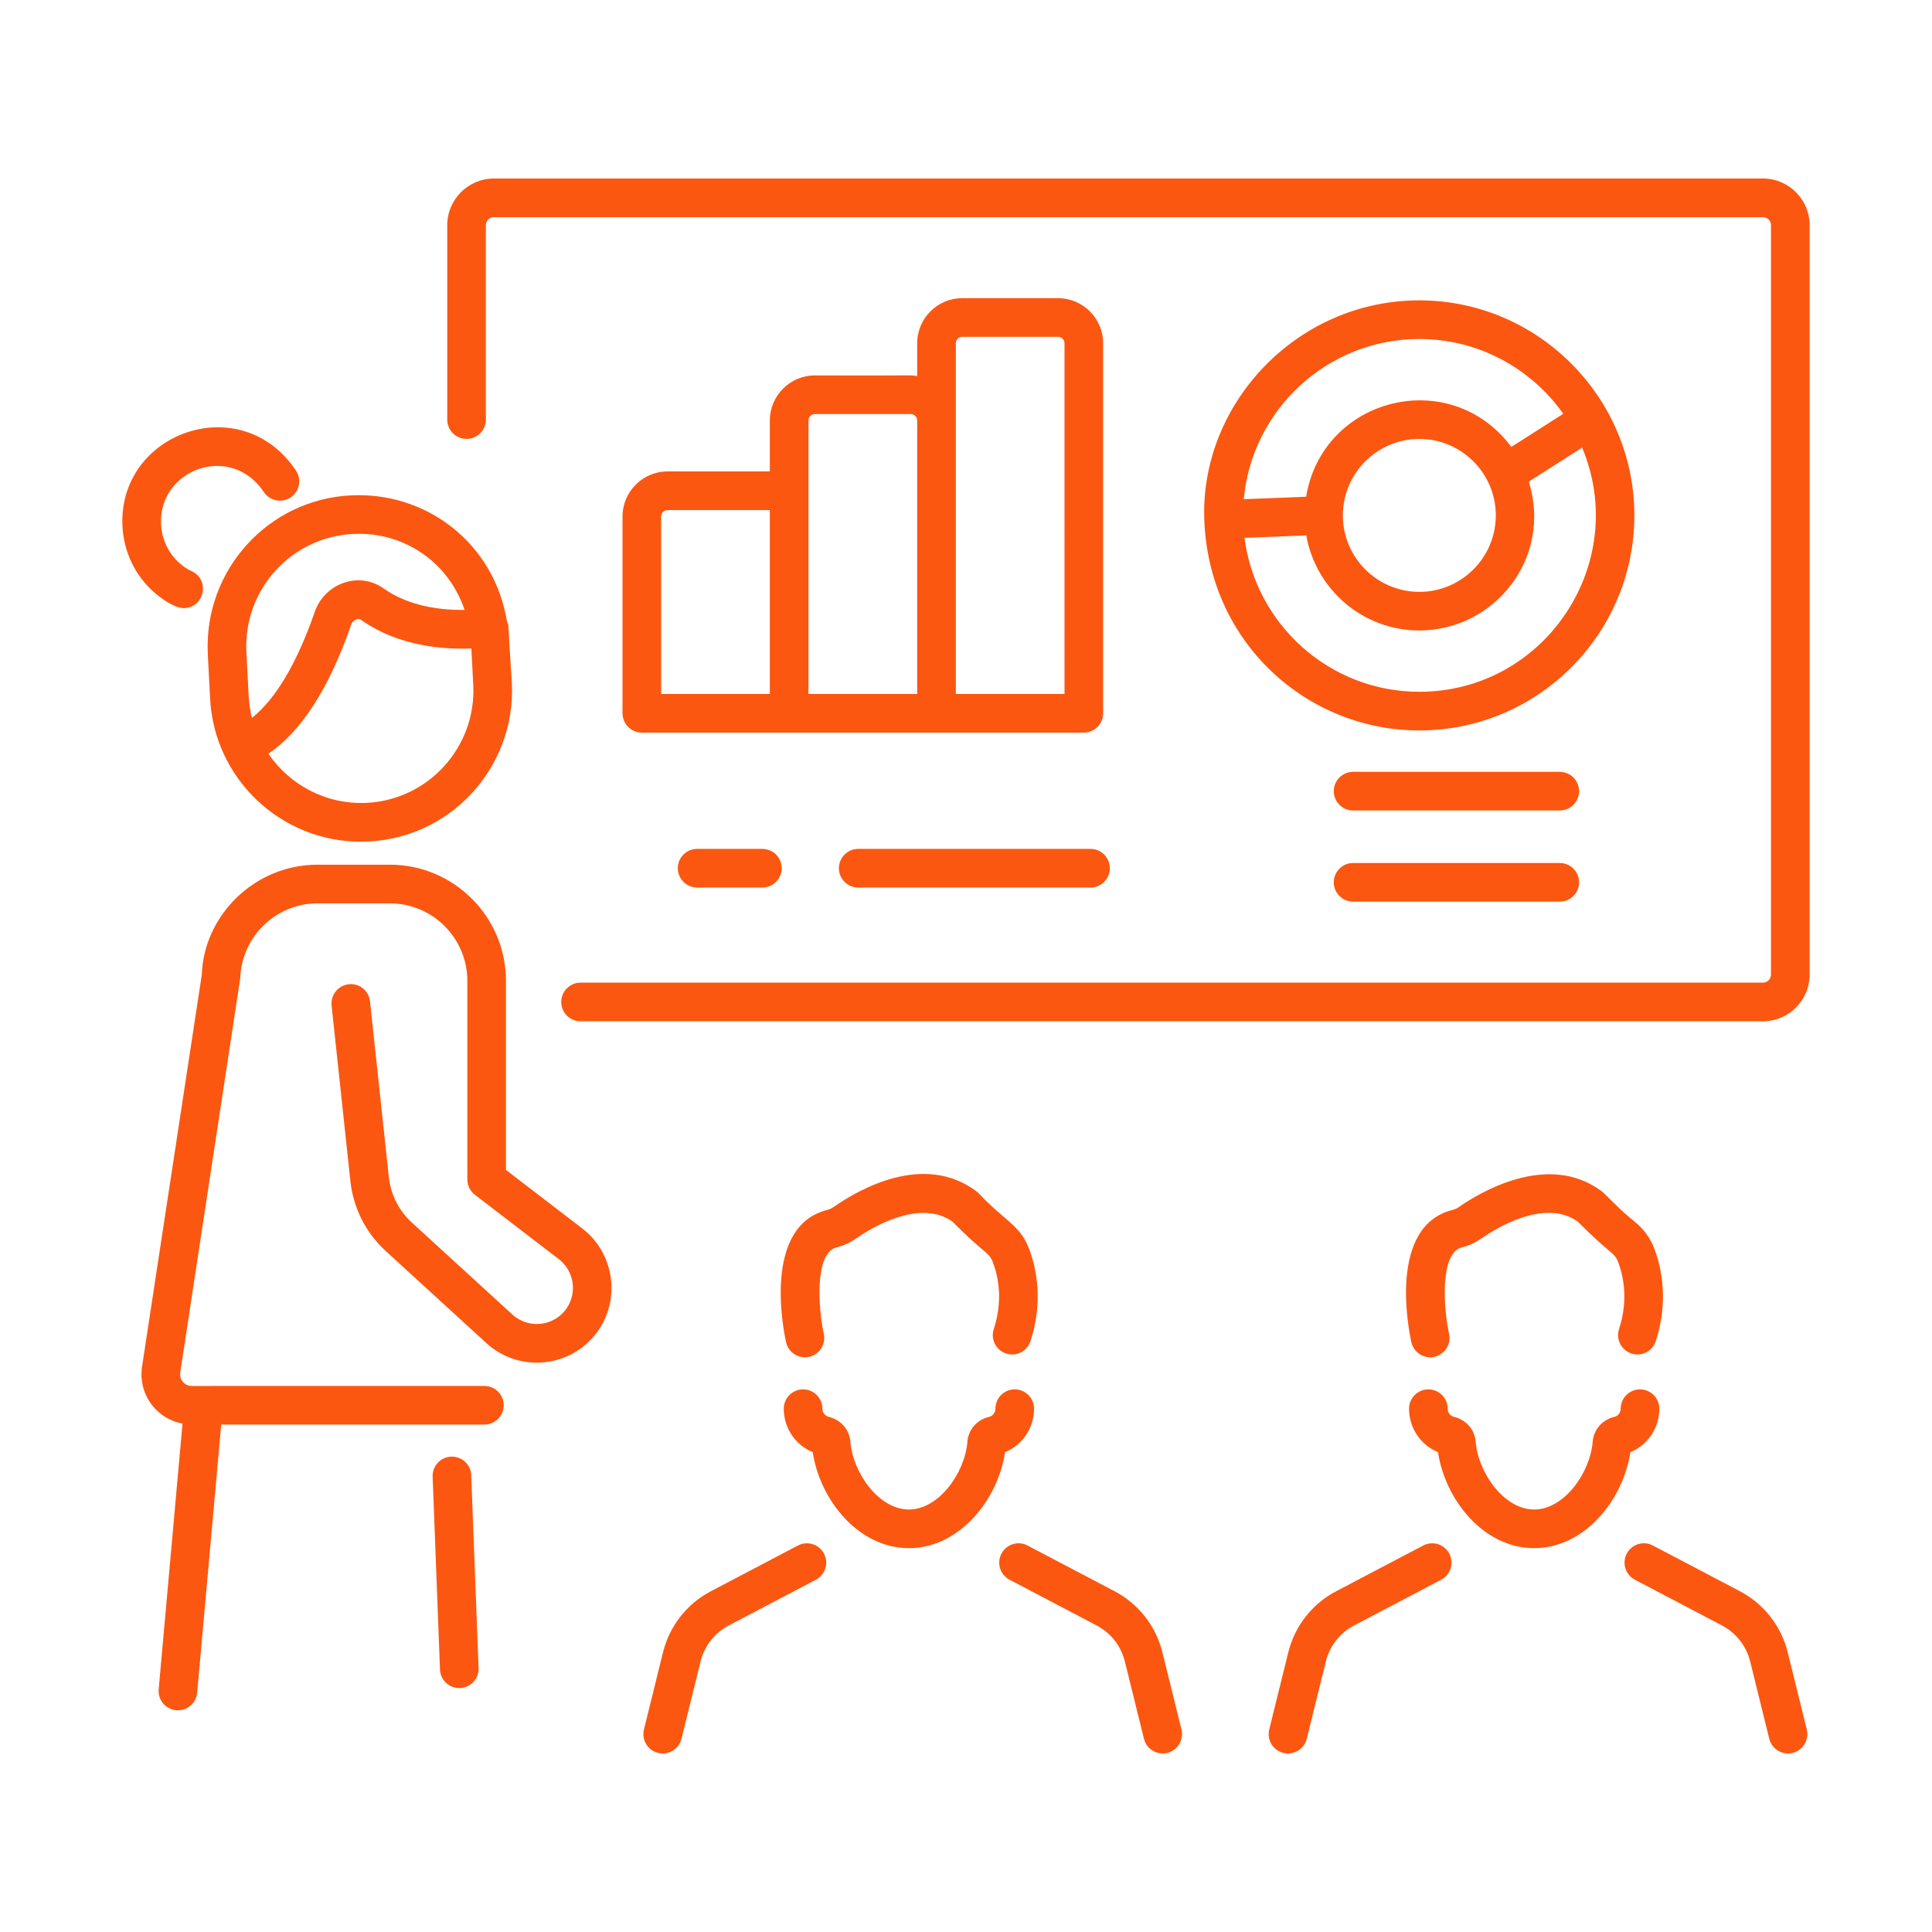
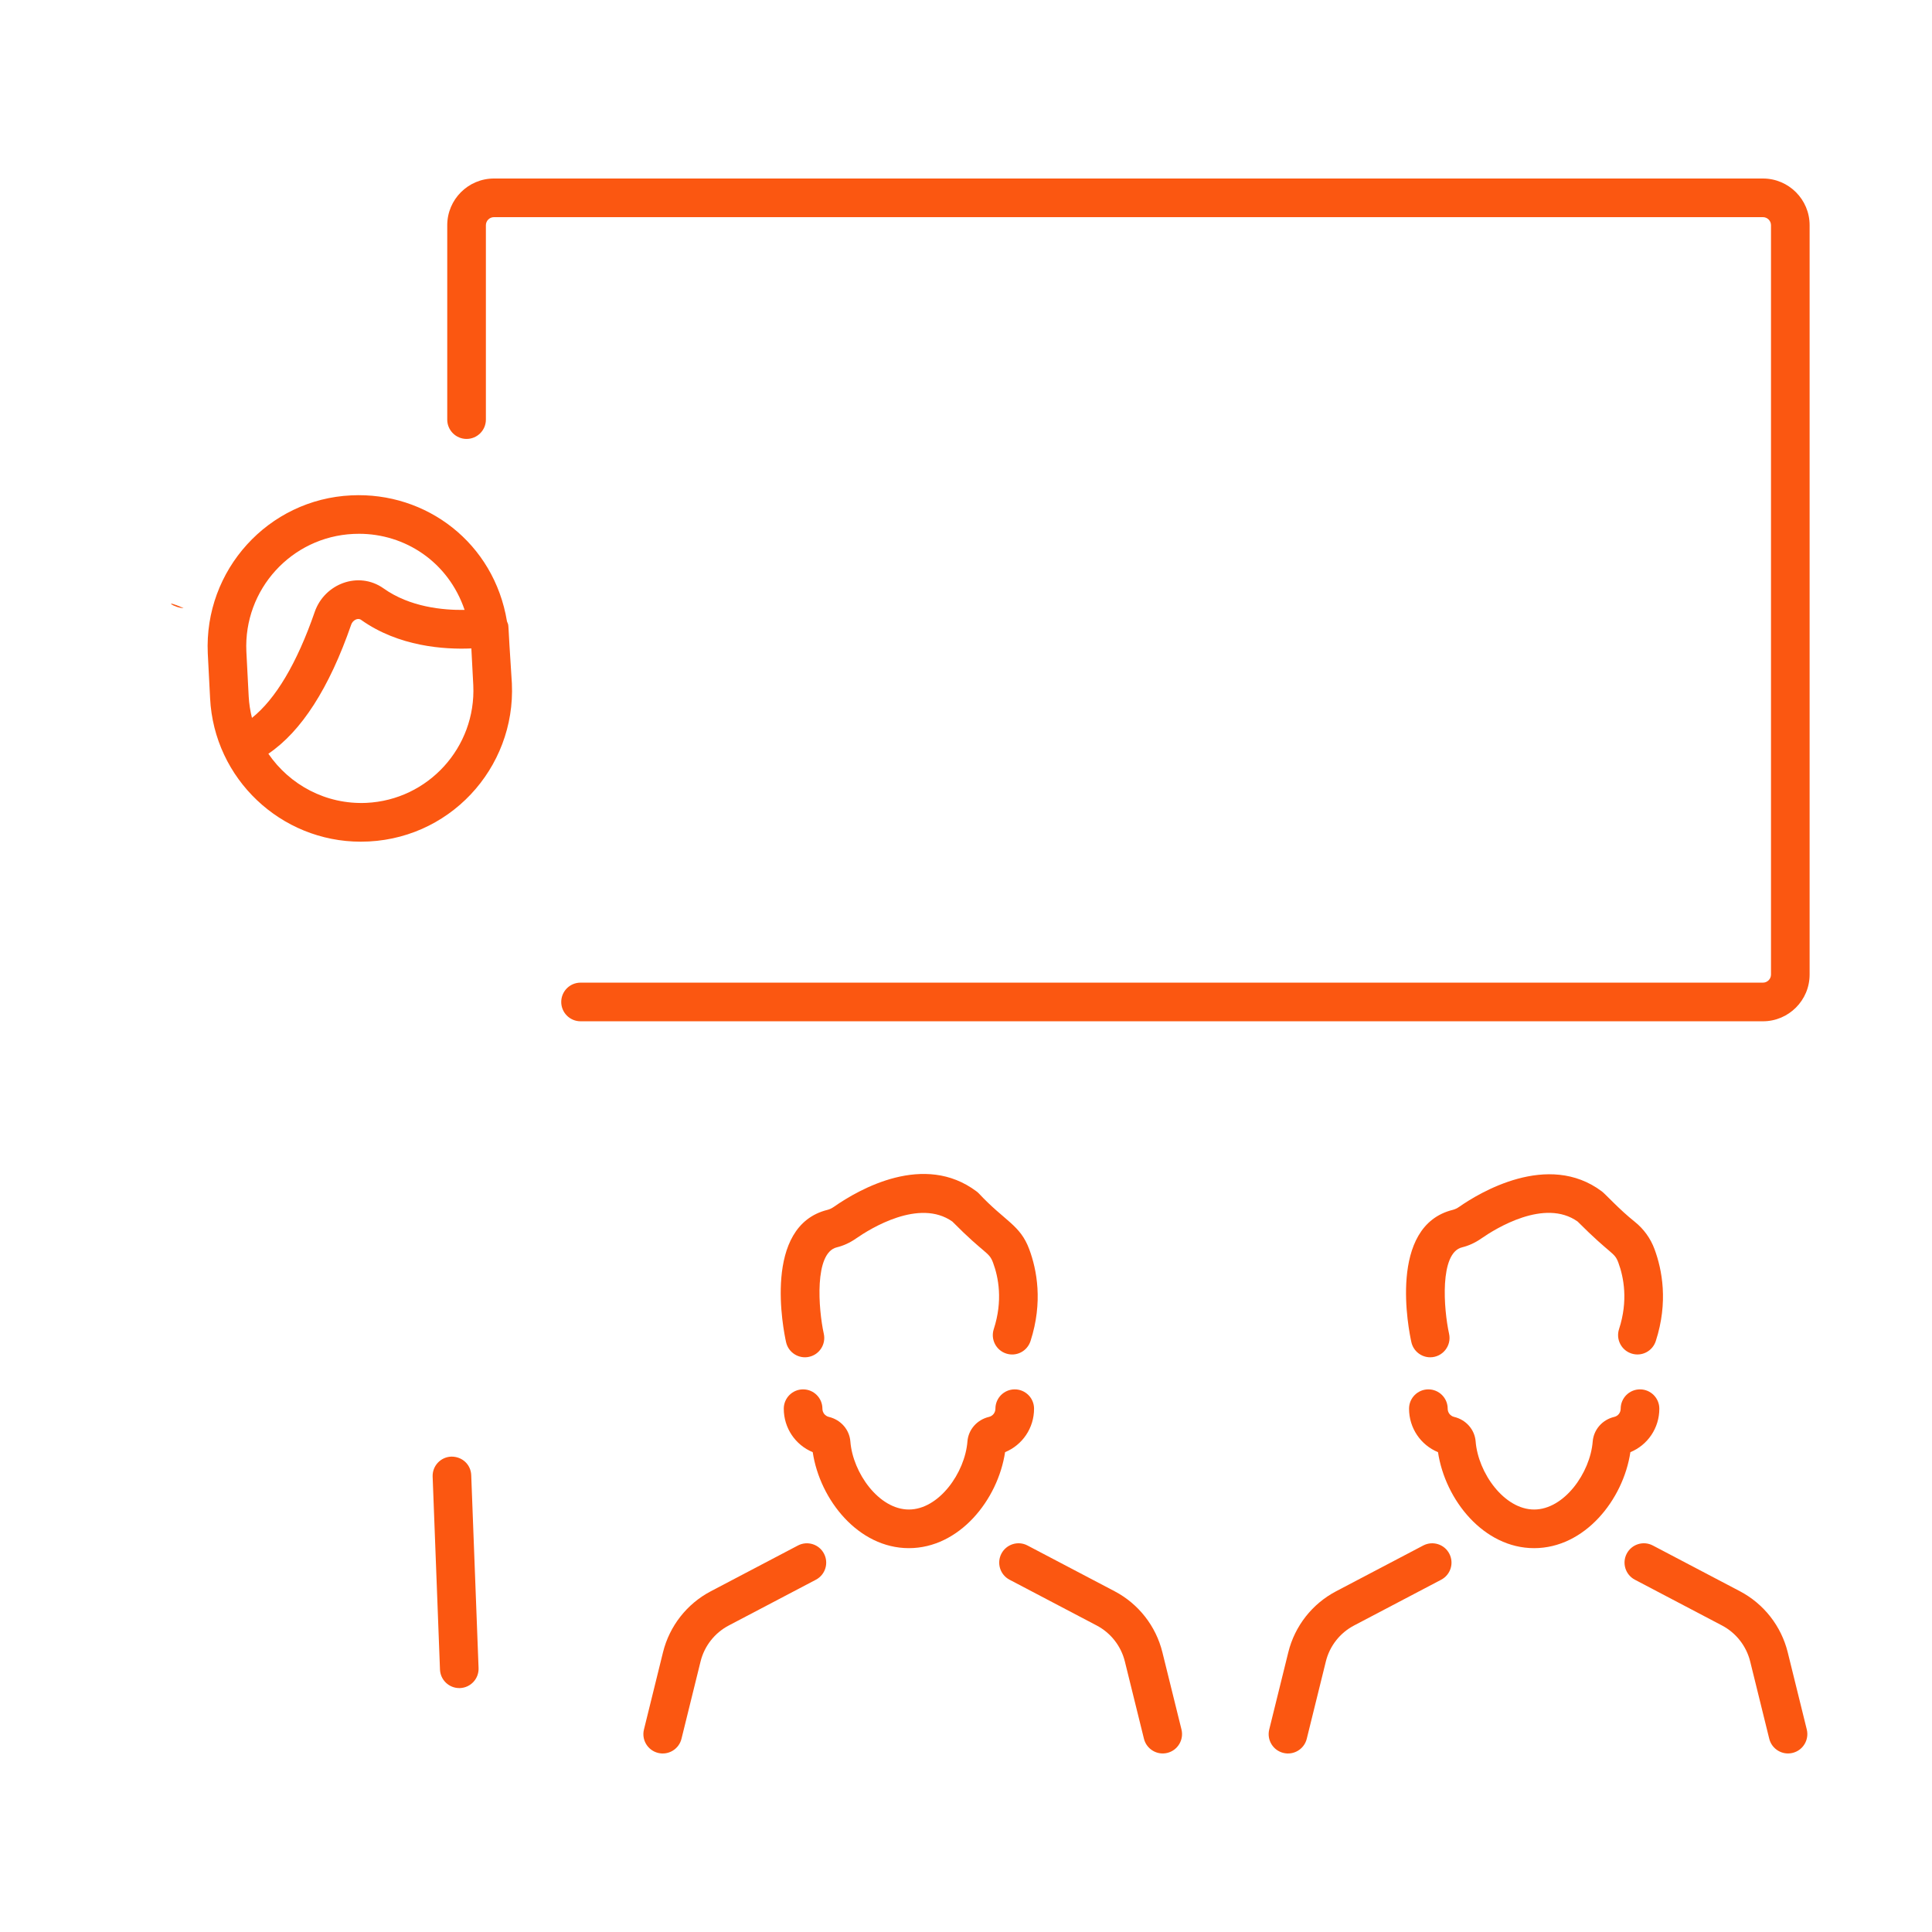
<svg xmlns="http://www.w3.org/2000/svg" xml:space="preserve" id="TeamTraining" x="0" y="0" viewBox="0 0 75 75">
  <g id="Team_Training" fill="#fb5711" class="color000000 svgShape">
    <path d="M68.438,6.93H19.174c-0.999,0-1.812,0.813-1.812,1.813v7.546 c0,0.414,0.336,0.75,0.75,0.75s0.75-0.336,0.75-0.75V8.743c0-0.172,0.141-0.313,0.312-0.313 h49.264c0.172,0,0.312,0.141,0.312,0.313v29.09c0,0.172-0.141,0.313-0.312,0.313H22.537 c-0.414,0-0.75,0.336-0.75,0.75s0.336,0.75,0.75,0.75h45.9c0.999,0,1.812-0.813,1.812-1.813 V8.743C70.25,7.744,69.437,6.93,68.438,6.93z" fill="#fb5711" class="color000000 svgShape" />
-     <path d="M41.074 11.575h-3.719c-.965 0-1.75.785-1.75 1.75v1.274c-.346-.05.08-.011-3.97-.025-.965 0-1.75.785-1.75 1.75v1.977h-3.969c-.965 0-1.75.785-1.75 1.75v7.639c0 .414.336.75.75.75 6.153 0 11.027 0 17.157 0 .414 0 .75-.336.75-.75V13.325C42.824 12.36 42.038 11.575 41.074 11.575zM25.666 20.051c0-.138.112-.25.25-.25h3.969v7.139h-4.219V20.051zM31.385 16.324c0-.138.112-.25.25-.25h3.72c.138 0 .25.112.25.25v10.616h-4.22C31.385 24.383 31.385 18.85 31.385 16.324zM41.324 26.94h-4.219c0-2.541 0-9.633 0-13.615 0-.138.112-.25.25-.25h3.719c.138 0 .25.112.25.25V26.94zM55.098 11.66c-4.784 0-8.524 4.049-8.347 8.531.185 4.802 4.022 8.165 8.347 8.165 4.603 0 8.348-3.745 8.348-8.348C63.446 15.436 59.711 11.66 55.098 11.66zM55.098 13.16c2.307 0 4.346 1.15 5.588 2.903l-2.016 1.287c-2.374-3.182-7.331-1.932-7.966 1.933l-2.421.096C48.601 15.897 51.535 13.16 55.098 13.16zM58.067 20.008c0 1.636-1.332 2.968-2.969 2.968s-2.968-1.332-2.968-2.968c0-1.637 1.331-2.968 2.968-2.968S58.067 18.371 58.067 20.008zM55.098 26.855c-3.479 0-6.355-2.611-6.786-5.976l2.397-.095c.37 2.093 2.191 3.691 4.389 3.691 2.888 0 5.179-2.778 4.25-5.778l2.07-1.322C63.295 21.865 59.981 26.855 55.098 26.855zM27.062 32.954c-.414 0-.75.336-.75.75s.336.75.75.75h2.534c.414 0 .75-.336.75-.75s-.336-.75-.75-.75H27.062zM33.316 32.954c-.414 0-.75.336-.75.75s.336.75.75.75h9.018c.414 0 .75-.336.75-.75s-.336-.75-.75-.75H33.316zM60.55 29.963h-8.023c-.414 0-.75.336-.75.75s.336.75.75.75h8.023c.414 0 .75-.336.75-.75S60.964 29.963 60.55 29.963zM60.55 33.502h-8.023c-.414 0-.75.336-.75.75s.336.75.75.75h8.023c.414 0 .75-.336.75-.75S60.964 33.502 60.55 33.502zM22.605 47.69l-2.964-2.274v-7.341c0-2.486-2.022-4.508-4.509-4.508h-2.8c-2.492 0-4.427 2.019-4.497 4.262L5.514 53.055c-.156 1.025.512 2.01 1.571 2.209l-.925 10.313c-.037.413.268.777.68.814.425.035.778-.277.814-.68l.934-10.408h10.216c.414 0 .75-.336.75-.75s-.336-.75-.75-.75H7.445c-.279 0-.49-.248-.448-.521l2.33-15.312c.057-1.63 1.398-2.902 3.006-2.902h2.8c1.659 0 3.009 1.35 3.009 3.008v7.711c0 .233.108.453.294.595l3.258 2.499c.578.443.72 1.27.321 1.88-.475.729-1.486.85-2.123.27l-3.904-3.571c-.503-.46-.82-1.088-.894-1.767l-.73-6.818c-.045-.412-.408-.713-.826-.666-.412.044-.71.414-.666.826l.73 6.819c.113 1.043.601 2.007 1.374 2.713l3.904 3.571c1.319 1.207 3.41.945 4.391-.557C24.094 50.317 23.802 48.608 22.605 47.69z" fill="#fb5711" class="color000000 svgShape" />
-     <path d="M17.828 65.531c.01 0 .02 0 .029-0.0.414-.016.737-.364.721-.778l-.285-7.486c-.015-.414-.35-.727-.777-.721-.414.016-.737.364-.721.778l.285 7.486C17.095 65.213 17.428 65.531 17.828 65.531zM7.129 23.607c.806 0 1.041-1.104.309-1.434-.162-.073-.319-.178-.47-.312-.428-.382-.681-.911-.714-1.49-.123-2.145 2.697-3.203 3.989-1.269.231.344.696.438 1.041.207.344-.23.437-.696.207-1.04-2.144-3.206-6.943-1.466-6.735 2.188.057.979.486 1.875 1.211 2.522C6.236 23.219 6.769 23.607 7.129 23.607z" fill="#fb5711" class="color000000 svgShape" />
+     <path d="M17.828 65.531c.01 0 .02 0 .029-0.0.414-.016.737-.364.721-.778l-.285-7.486c-.015-.414-.35-.727-.777-.721-.414.016-.737.364-.721.778l.285 7.486C17.095 65.213 17.428 65.531 17.828 65.531zM7.129 23.607C6.236 23.219 6.769 23.607 7.129 23.607z" fill="#fb5711" class="color000000 svgShape" />
    <path d="M19.681 24.123c-.502-3.05-3.135-5.034-6.043-4.893-3.222.148-5.721 2.899-5.572 6.136l.09 1.742c.156 3.127 2.748 5.566 5.848 5.566 3.413 0 6.019-2.849 5.867-6.14 0-.001 0-.003 0-.004C19.69 23.834 19.771 24.381 19.681 24.123zM13.72 20.727c.074-.003.147-.005.221-.005 1.772 0 3.456 1.077 4.095 2.955-.837.012-2.125-.107-3.151-.839-.968-.682-2.288-.178-2.667.915-.69 1.997-1.524 3.39-2.437 4.115-.067-.27-.112-.549-.127-.837l-.09-1.739C9.453 22.886 11.312 20.838 13.72 20.727zM14.216 31.168c-1.569.067-2.972-.702-3.798-1.908 1.28-.867 2.361-2.542 3.217-5.016.054-.158.25-.276.381-.182 1.464 1.043 3.239 1.155 4.282 1.11l.075 1.433C18.483 29.011 16.623 31.057 14.216 31.168zM25.738 64.14l-.74 3c-.099.402.146.809.549.908.397.099.807-.142.908-.548l.74-2.999c.148-.602.548-1.112 1.096-1.4l3.381-1.776c.367-.193.508-.646.315-1.013-.19-.366-.645-.509-1.013-.315l-3.381 1.776C26.665 62.26 25.99 63.123 25.738 64.14zM45.124 64.141c-.251-1.018-.927-1.881-1.855-2.369l-3.381-1.776c-.367-.194-.821-.05-1.013.315-.192.367-.052.82.315 1.013l3.381 1.776c.549.288.948.798 1.096 1.399l.741 3c.101.406.512.647.908.548.402-.099.647-.506.549-.908L45.124 64.141zM39.017 56.373c.675-.279 1.125-.937 1.125-1.688 0-.414-.336-.75-.75-.75s-.75.336-.75.75c0 .153-.103.284-.251.319-.464.11-.8.494-.835.952-.096 1.222-1.11 2.643-2.274 2.643-1.162 0-2.176-1.421-2.271-2.641-.035-.46-.371-.844-.835-.954-.147-.035-.25-.166-.25-.319 0-.414-.336-.75-.75-.75s-.75.336-.75.75c0 .751.449 1.409 1.124 1.688.278 1.852 1.774 3.726 3.732 3.726C37.241 60.099 38.738 58.227 39.017 56.373zM37.993 46.323c-.026-.026-.054-.051-.084-.073-2.033-1.526-4.548-.092-5.535.597-.085.059-.168.099-.249.119-2.533.625-1.712 4.676-1.61 5.136.092.412.5.659.894.57.404-.089.66-.489.571-.894-.211-.96-.377-3.139.503-3.356.262-.064.514-.18.75-.345.556-.386 2.452-1.563 3.736-.657 1.291 1.302 1.419 1.163 1.581 1.597.211.567.387 1.475.027 2.582-.127.394.089.817.482.945.397.13.816-.089.945-.482.491-1.517.245-2.777-.049-3.567C39.603 47.545 39.012 47.415 37.993 46.323zM50.012 64.14l-.741 3c-.099.402.146.809.549.908.397.099.807-.142.908-.548l.741-3c.147-.601.547-1.111 1.096-1.399l3.381-1.776c.367-.193.508-.646.315-1.013-.191-.366-.644-.509-1.013-.315l-3.381 1.776C50.939 62.26 50.263 63.123 50.012 64.14zM69.399 64.14c-.252-1.017-.928-1.88-1.855-2.368l-3.381-1.776c-.369-.194-.82-.05-1.013.315-.192.367-.052.82.315 1.013l3.381 1.776c.548.288.947.798 1.096 1.399l.74 3c.101.406.512.647.908.548.402-.099.647-.505.549-.908L69.399 64.14zM63.291 56.373c.674-.278 1.124-.937 1.124-1.688 0-.414-.336-.75-.75-.75s-.75.336-.75.75c0 .153-.103.284-.248.318-.463.109-.799.491-.838.953-.096 1.222-1.11 2.643-2.274 2.643-1.162 0-2.175-1.42-2.271-2.646-.038-.459-.374-.84-.835-.949-.147-.035-.25-.166-.25-.319 0-.414-.336-.75-.75-.75s-.75.336-.75.75c0 .751.45 1.409 1.124 1.688.278 1.853 1.773 3.726 3.732 3.726C61.517 60.099 63.014 58.223 63.291 56.373zM63.461 47.429c-.608-.484-1.14-1.078-1.277-1.179-2.091-1.569-4.765.06-5.534.596-.086.06-.17.1-.251.12-2.533.625-1.712 4.676-1.61 5.136.078.35.388.588.731.588.479 0 .836-.444.733-.912-.211-.96-.377-3.139.503-3.356.26-.063.513-.18.751-.346.556-.387 2.455-1.565 3.735-.657 1.321 1.325 1.426 1.174 1.582 1.596.21.568.386 1.478.026 2.583-.127.394.089.817.482.945.398.13.817-.089.945-.482.491-1.515.245-2.775-.048-3.567C64.075 48.075 63.809 47.706 63.461 47.429z" fill="#fb5711" class="color000000 svgShape" />
  </g>
</svg>